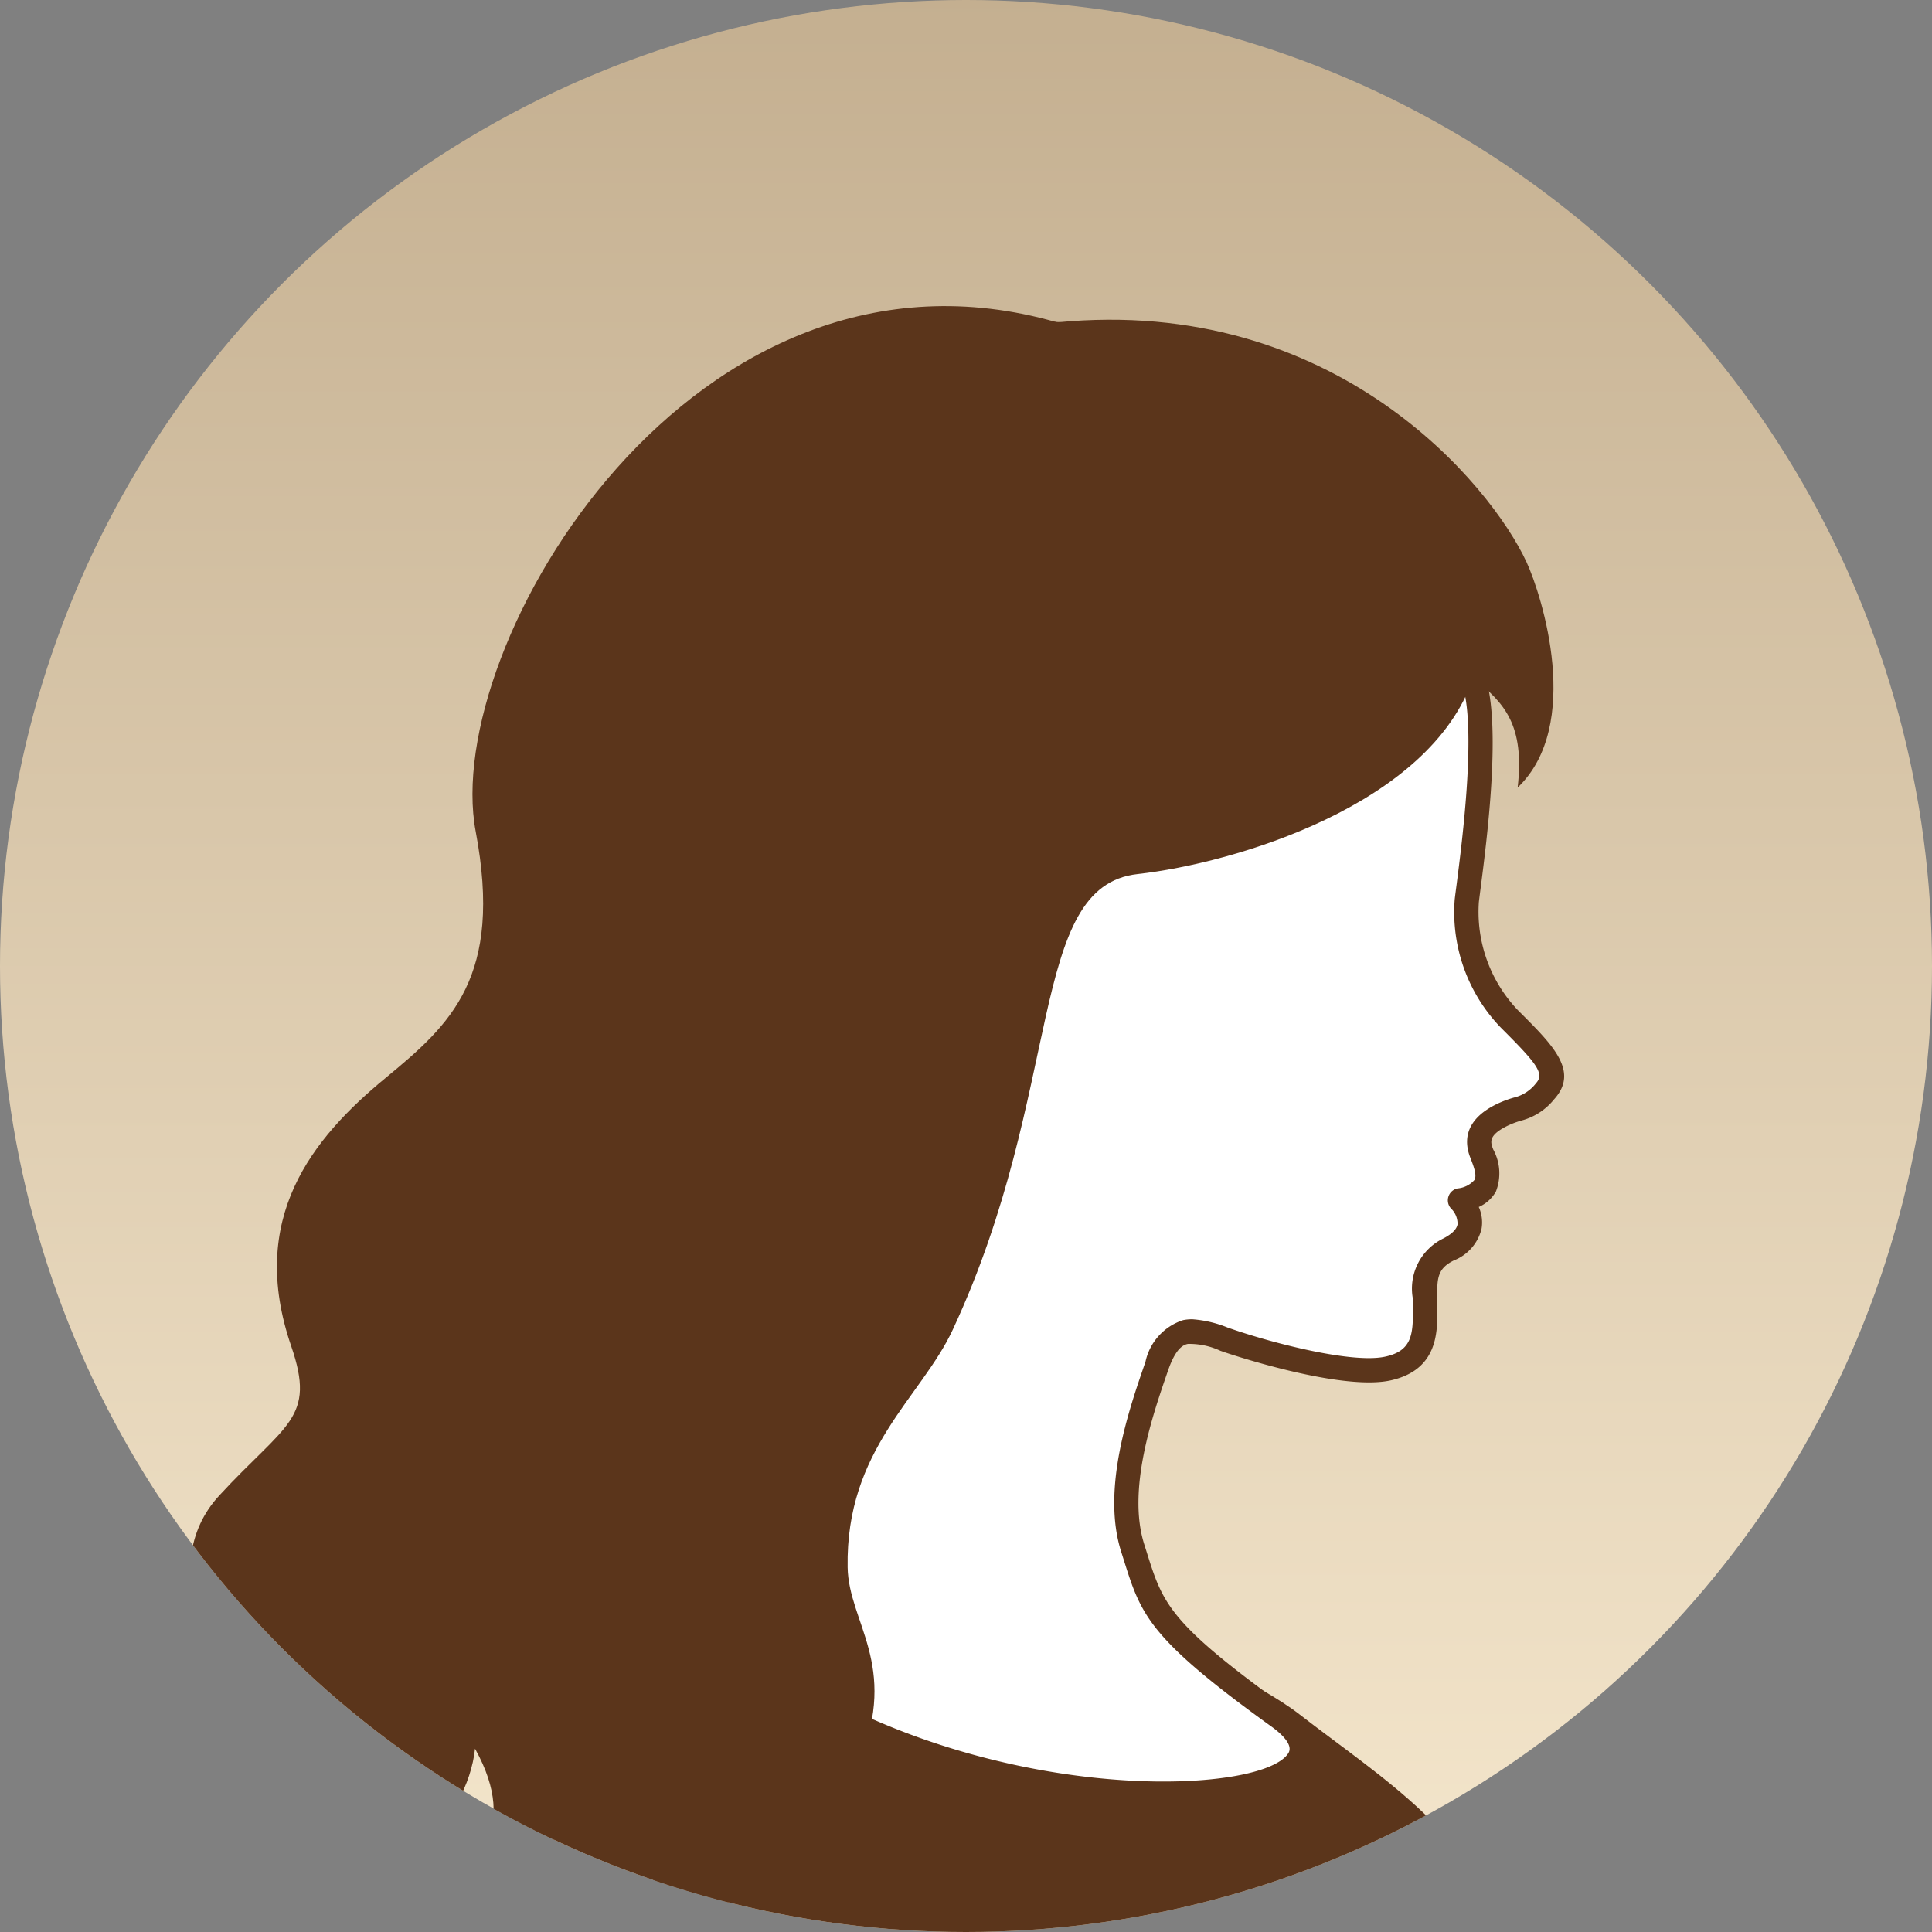
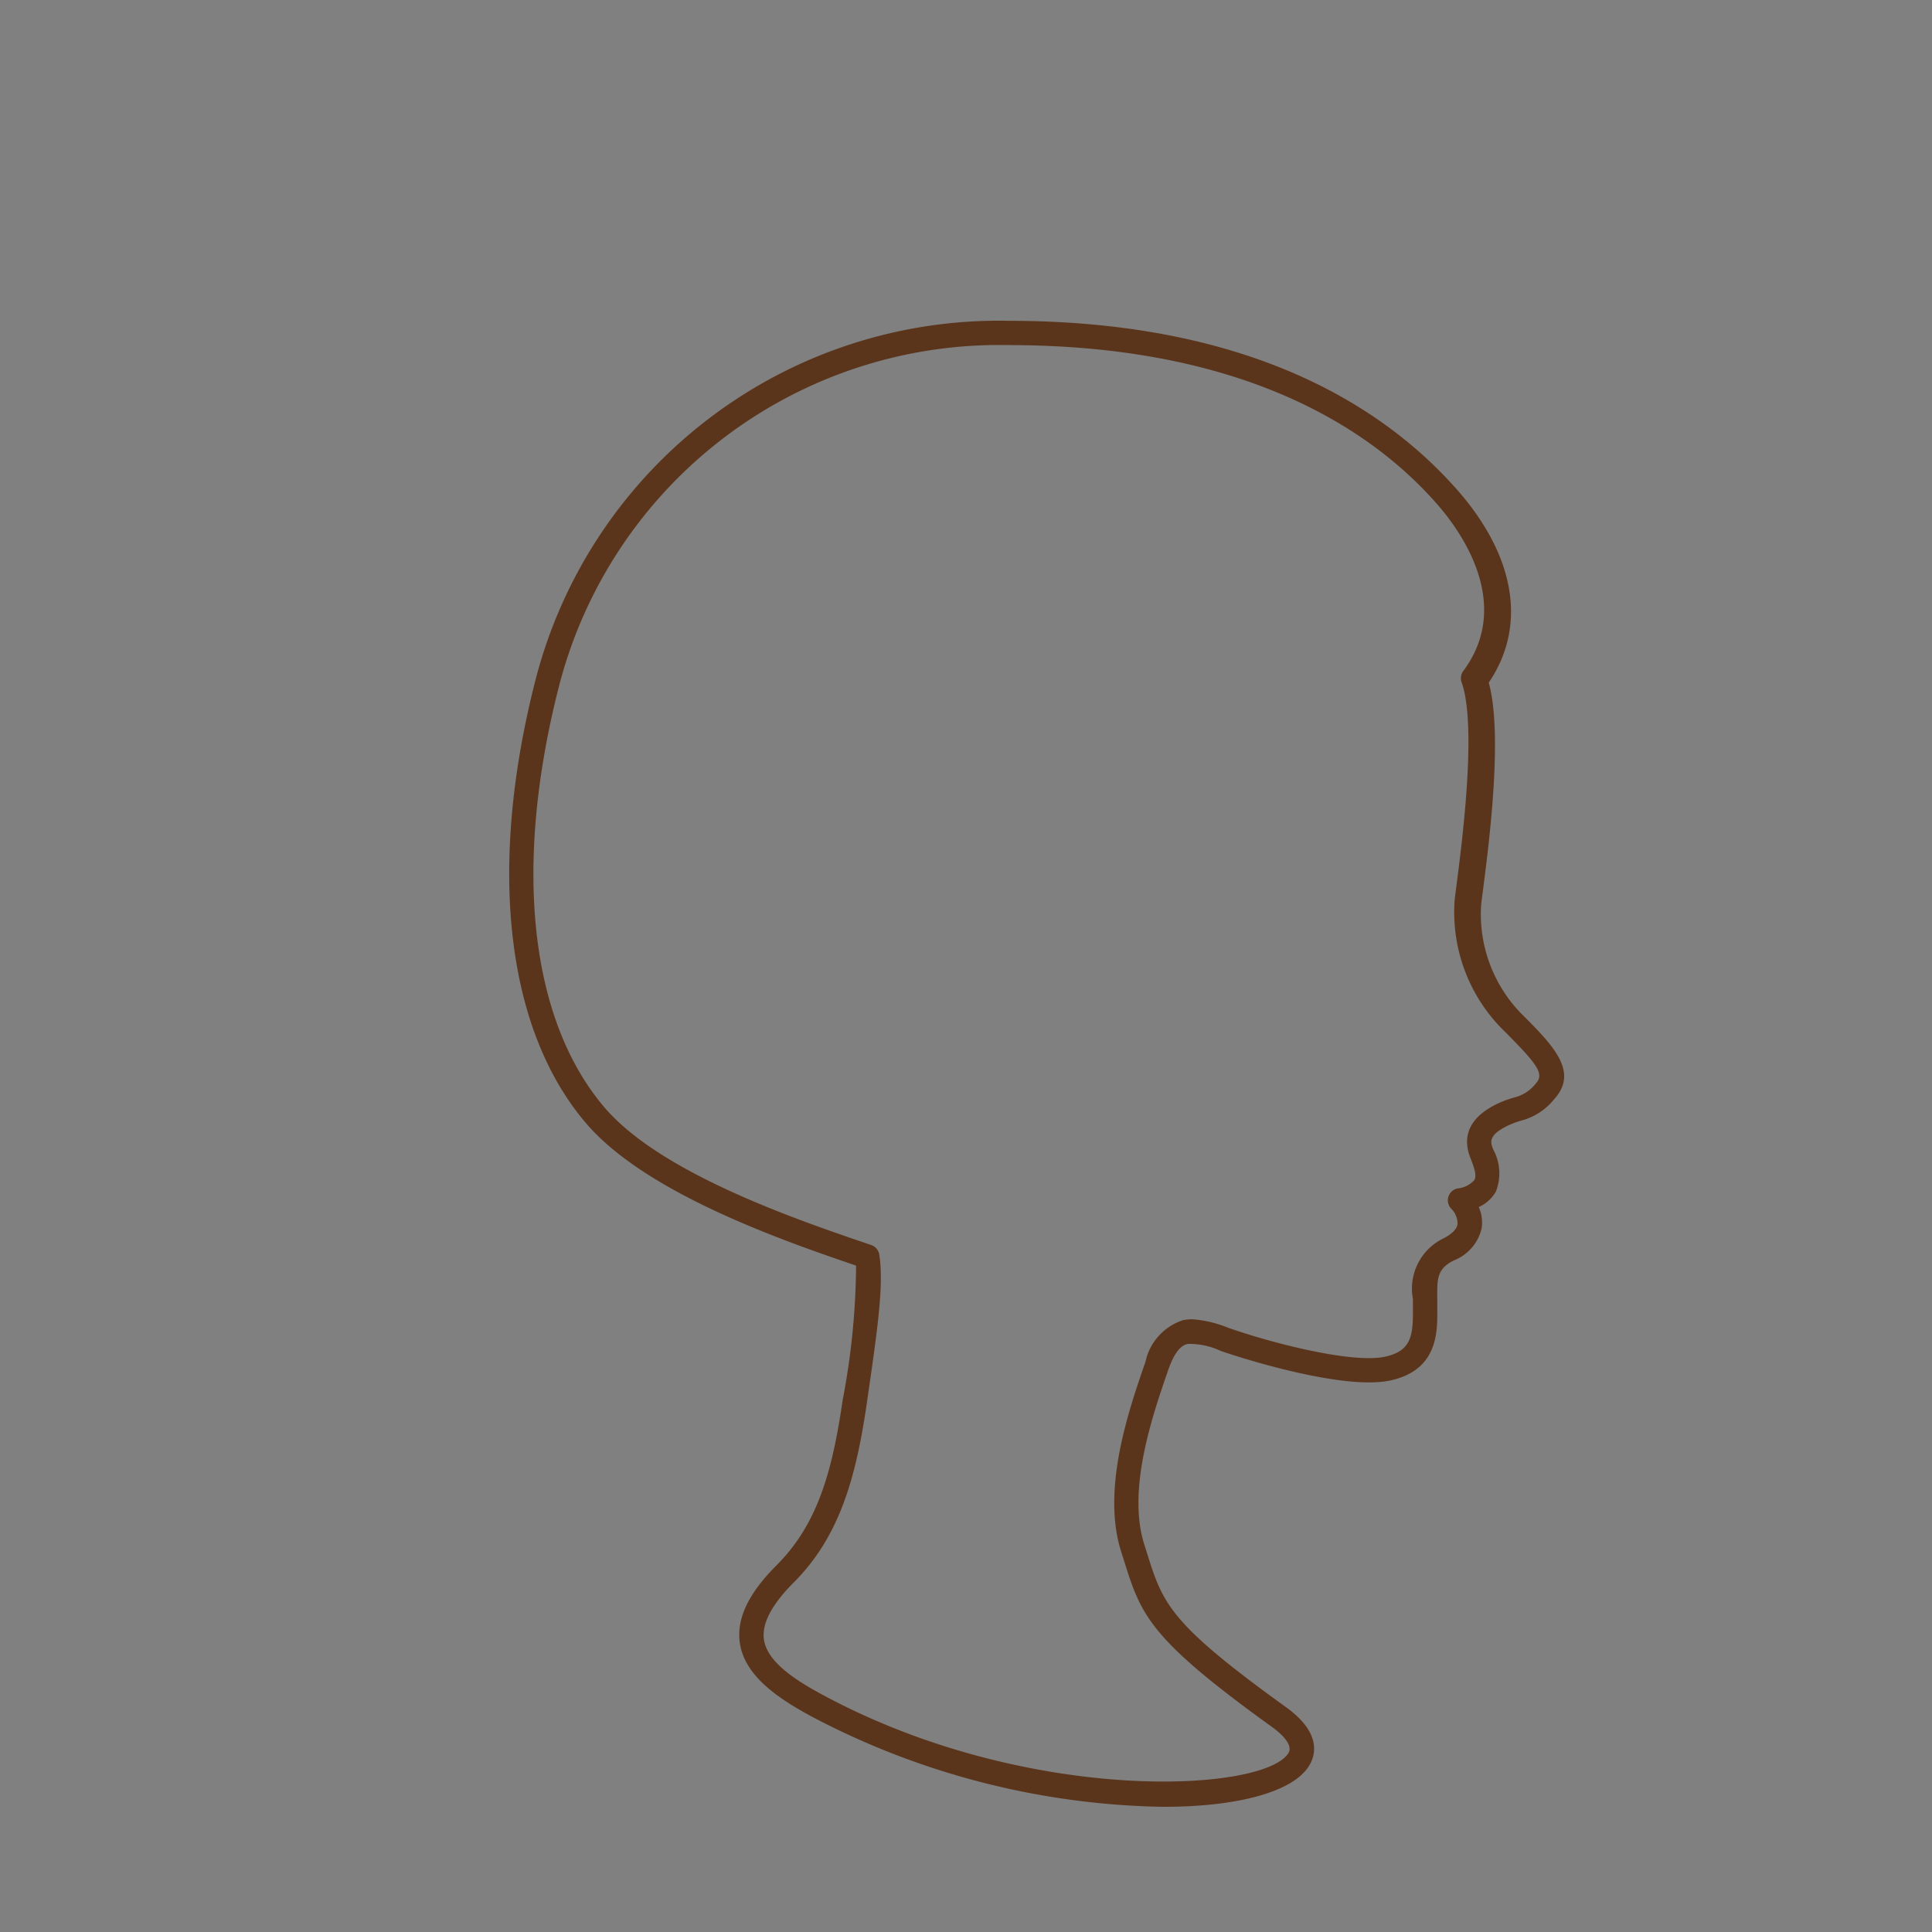
<svg xmlns="http://www.w3.org/2000/svg" width="83" height="83" viewBox="0 0 83 83">
  <rect x="0" y="0" width="83" height="83" fill="#808080" stroke="none" />
  <defs>
    <linearGradient id="linear-gradient" x1="0.5" x2="0.5" y2="1" gradientUnits="objectBoundingBox">
      <stop offset="0" stop-color="#c4af90" />
      <stop offset="1" stop-color="#f5e7cd" />
    </linearGradient>
    <clipPath id="clip-path">
      <circle id="楕円形_7" data-name="楕円形 7" cx="41.5" cy="41.5" r="41.5" transform="translate(88 4408)" fill="#fff" />
    </clipPath>
  </defs>
  <g id="icon" transform="translate(-88 -4408)">
-     <circle id="楕円形_6" data-name="楕円形 6" cx="41.5" cy="41.5" r="41.5" transform="translate(88 4408)" fill="url(#linear-gradient)" />
    <g id="マスクグループ_6" data-name="マスクグループ 6" clip-path="url(#clip-path)">
      <g id="グループ_407" data-name="グループ 407" transform="translate(96.168 4421.149)">
        <g id="グループ_409" data-name="グループ 409">
-           <path id="パス_352" data-name="パス 352" d="M50.711,118.961c-.13-3.87-4.736-6.69-8.167-9.356s-17.4-8.4-23-6.4C7.894,107.34,6.151,118.961,6.151,118.961Z" transform="translate(5.106 -49.11)" fill="#5b351b" />
-           <path id="パス_353" data-name="パス 353" d="M41.9,17.043c.794,2.224-.1,8.159-.269,9.564a6.653,6.653,0,0,0,1.825,5.071c1.46,1.46,2.305,2.266,1.536,3.112s-1.037.615-1.882,1.037-1.114.922-.845,1.613.691,1.69-.922,2.036c.615.691.653,1.536-.5,2.113s-1,1.46-1,2.42.115,2.305-1.575,2.689-5.531-.73-6.876-1.191-2.382-.922-3.073,1.076-1.844,5.3-1.037,7.837.857,3.346,6.266,7.243c4.8,3.46-8.711,5.492-19.792-.457-2.448-1.314-4.247-2.844-1.414-5.676,1.926-1.926,2.558-4.406,2.992-7.388.452-3.109.732-5.021.539-6.25-3.245-1.1-9.178-3.123-11.691-6.076C1.262,32.382-.1,25.994,2.125,17.274A19.984,19.984,0,0,1,21.945,2.213c9.911,0,15.7,3.482,18.777,6.975,1.945,2.211,3.145,5.209,1.18,7.854" transform="translate(13.213 -1.057)" fill="#fff" />
-           <path id="パス_353_-_アウトライン" data-name="パス 353 - アウトライン" d="M28.558,65.487a31.58,31.58,0,0,1-7.145-.879,32.508,32.508,0,0,1-7.89-2.962c-1.413-.759-2.887-1.726-3.1-3.15-.152-1.029.36-2.115,1.565-3.32,1.77-1.77,2.4-4.032,2.851-7.106l0-.032a31.07,31.07,0,0,0,.571-5.774C12.106,41.135,6.333,39.11,3.8,36.139A14.646,14.646,0,0,1,.728,28.595,30.044,30.044,0,0,1,1.64,17.15a20.618,20.618,0,0,1,2.709-6.182,20.1,20.1,0,0,1,4.5-4.89,21.088,21.088,0,0,1,13.1-4.366A30.971,30.971,0,0,1,34.094,3.931a19.221,19.221,0,0,1,7,4.927,9.187,9.187,0,0,1,2.169,3.987,5.311,5.311,0,0,1-.814,4.285c.619,2.221.015,6.895-.249,8.936-.031.241-.058.45-.076.6a6.144,6.144,0,0,0,1.682,4.659l.1.1a10.582,10.582,0,0,1,1.6,1.82,1.463,1.463,0,0,1-.15,1.88,2.651,2.651,0,0,1-1.4.906,3.745,3.745,0,0,0-.629.242c-.825.413-.7.73-.6.985l.015.038a2.126,2.126,0,0,1,.116,1.789,1.548,1.548,0,0,1-.747.664,1.591,1.591,0,0,1,.126.953,1.937,1.937,0,0,1-1.174,1.333c-.717.358-.741.792-.726,1.661,0,.1,0,.207,0,.312,0,.056,0,.112,0,.17.007.956.018,2.556-1.965,3.006a4.367,4.367,0,0,1-.954.092,23.781,23.781,0,0,1-6.2-1.3l-.175-.06a4.348,4.348,0,0,0-1.234-.312c-.222,0-.636,0-1.03,1.139l-.011.032c-.664,1.917-1.774,5.126-1.022,7.49l.109.345c.692,2.2.951,3.026,5.973,6.645,1.238.892,1.3,1.682,1.14,2.187-.219.678-.96,1.2-2.2,1.558A15.909,15.909,0,0,1,28.558,65.487ZM21.945,2.713A19.541,19.541,0,0,0,2.609,17.4C.636,25.118,1.349,31.713,4.566,35.491c2.428,2.852,8.311,4.852,11.471,5.926l.286.1.047.3c.2,1.3-.074,3.207-.534,6.368l0,.032c-.464,3.187-1.174,5.71-3.133,7.67-.952.952-1.384,1.783-1.283,2.467.145.985,1.386,1.774,2.58,2.415a32.265,32.265,0,0,0,14.562,3.722c3.671,0,5.307-.828,5.475-1.35.085-.264-.2-.653-.773-1.069-5.292-3.813-5.6-4.792-6.343-7.156l-.108-.341c-.853-2.68.326-6.085,1.03-8.12l.011-.032c.269-.778.767-1.811,1.975-1.811a4.958,4.958,0,0,1,1.561.367l.172.059a22.816,22.816,0,0,0,5.871,1.243,3.387,3.387,0,0,0,.732-.067c1.118-.254,1.194-.934,1.187-2.024,0-.06,0-.119,0-.177,0-.1,0-.2,0-.3a2.375,2.375,0,0,1,1.279-2.572c.262-.131.585-.346.639-.627a.935.935,0,0,0-.29-.706l-.57-.641.839-.18a1.117,1.117,0,0,0,.744-.375c.118-.219-.04-.625-.167-.952l-.015-.039c-.252-.648-.268-1.564,1.087-2.242a4.711,4.711,0,0,1,.781-.3,1.7,1.7,0,0,0,.955-.623c.184-.2.231-.352.026-.7a10.212,10.212,0,0,0-1.444-1.618l-.1-.1a7.122,7.122,0,0,1-1.968-5.483c.018-.155.046-.366.077-.61.242-1.875.886-6.856.218-8.727l-.09-.252.159-.215c2.151-2.894-.09-6.017-1.154-7.226C37.616,6.414,32.206,2.713,21.945,2.713Z" transform="translate(13.213 -1.057)" fill="rgba(0,0,0,0)" />
-           <path id="パス_354" data-name="パス 354" d="M28.107,65.052c3.174,0,5.551-.634,6.25-1.752.293-.469.554-1.424-1-2.54-5.017-3.615-5.275-4.436-5.965-6.634l-.109-.345c-.75-2.357.36-5.563,1.023-7.478.322-.932.638-1.094.847-1.137a3.135,3.135,0,0,1,1.4.295l.175.061c.049.017,4.995,1.7,7.161,1.206,2-.455,1.989-2.066,1.982-3.028v-.17c0-.1,0-.209,0-.312-.016-.883.008-1.288.713-1.64a1.959,1.959,0,0,0,1.186-1.349,1.61,1.61,0,0,0-.118-.946,1.566,1.566,0,0,0,.737-.664,2.142,2.142,0,0,0-.115-1.807c-.116-.3-.23-.592.577-1a3.706,3.706,0,0,1,.625-.24,2.672,2.672,0,0,0,1.411-.913c1.085-1.194-.036-2.315-1.455-3.732l-.1-.1a6.119,6.119,0,0,1-1.676-4.641c.018-.151.044-.355.076-.6.263-2.038.865-6.7.25-8.931,1.644-2.423,1.155-5.429-1.363-8.29C37.748,5.1,32.092,1.212,21.45,1.212A20.551,20.551,0,0,0,1.123,16.666C-.933,24.713-.142,31.642,3.292,35.675c2.529,2.971,8.293,5,11.609,6.126a31.441,31.441,0,0,1-.574,5.767c-.449,3.09-1.08,5.347-2.847,7.113-1.21,1.21-1.724,2.3-1.571,3.34.212,1.433,1.69,2.4,3.108,3.166a33.53,33.53,0,0,0,15.09,3.866M29.33,44.107a1.886,1.886,0,0,0-.382.038,2.411,2.411,0,0,0-1.614,1.789c-.715,2.067-1.9,5.478-1.041,8.166l.108.341c.745,2.369,1.053,3.35,6.351,7.168.369.265.953.767.721,1.138-1.056,1.689-11.169,2.239-19.961-2.48-1.189-.638-2.425-1.423-2.569-2.4-.1-.677.33-1.5,1.277-2.449,1.964-1.964,2.675-4.491,3.139-7.683s.743-5.1.539-6.405a.522.522,0,0,0-.348-.414C12.39,39.844,6.512,37.846,4.088,35,.876,31.227.164,24.639,2.135,16.925A19.519,19.519,0,0,1,21.45,2.256c10.252,0,15.657,3.7,18.385,6.8,1.06,1.2,3.294,4.317,1.153,7.2a.523.523,0,0,0-.072.488c.665,1.864.022,6.84-.219,8.713-.033.251-.06.459-.078.614a7.139,7.139,0,0,0,1.975,5.5l.1.1c1.466,1.465,1.787,1.888,1.42,2.292a1.69,1.69,0,0,1-.946.618,4.6,4.6,0,0,0-.784.3c-1.371.685-1.354,1.613-1.1,2.27.14.361.3.761.183.971a1.1,1.1,0,0,1-.729.364.522.522,0,0,0-.281.858.913.913,0,0,1,.284.687c-.052.273-.37.483-.627.612a2.394,2.394,0,0,0-1.29,2.593l0,.472c.007,1.079-.068,1.753-1.169,2-1.384.318-4.778-.553-6.592-1.176l-.172-.058a4.978,4.978,0,0,0-1.568-.369" transform="translate(13.708 -0.579)" fill="#5b351b" />
-           <path id="パス_355" data-name="パス 355" d="M5.049,61.27C1.6,59.09-.65,54.119,2.121,51.109c2.872-3.12,4.177-3.292,3.1-6.424-1.885-5.487.887-8.918,4.055-11.526,2.8-2.307,5.05-4.325,3.87-10.588C11.643,14.591,22.514-3.8,38.124.7v0C50.072-.466,56.762,7.69,58.291,11c.667,1.446,2.422,7.009-.382,9.685.307-2.688-.565-3.641-1.916-4.7-1.856,5.453-10.256,7.955-14.41,8.416-4.732.525-3.144,9.258-7.94,19.572-1.357,2.919-4.608,5.136-4.518,10.213.041,2.366,2.193,4.179.513,8.315-.711,1.749-.252,3.786,2.593,4.216-5.766,2-7.26-1.217-8.328-3.46-1.38,1.324-.939,3.777.167,5.409-6.925-.783-5.787-6.912-6.321-8.727-2.146,1.888,1.8,7.725-5.923,8.155,1.053-1,3.283-2.534,1.292-6.118-.321,2.99-3.523,7.062-8.679,3.471,3.527.976,4.053-2,.61-4.178" transform="translate(-0.878 0)" fill="#5b351b" />
+           <path id="パス_354" data-name="パス 354" d="M28.107,65.052c3.174,0,5.551-.634,6.25-1.752.293-.469.554-1.424-1-2.54-5.017-3.615-5.275-4.436-5.965-6.634l-.109-.345c-.75-2.357.36-5.563,1.023-7.478.322-.932.638-1.094.847-1.137a3.135,3.135,0,0,1,1.4.295l.175.061c.049.017,4.995,1.7,7.161,1.206,2-.455,1.989-2.066,1.982-3.028v-.17c0-.1,0-.209,0-.312-.016-.883.008-1.288.713-1.64a1.959,1.959,0,0,0,1.186-1.349,1.61,1.61,0,0,0-.118-.946,1.566,1.566,0,0,0,.737-.664,2.142,2.142,0,0,0-.115-1.807c-.116-.3-.23-.592.577-1a3.706,3.706,0,0,1,.625-.24,2.672,2.672,0,0,0,1.411-.913c1.085-1.194-.036-2.315-1.455-3.732a6.119,6.119,0,0,1-1.676-4.641c.018-.151.044-.355.076-.6.263-2.038.865-6.7.25-8.931,1.644-2.423,1.155-5.429-1.363-8.29C37.748,5.1,32.092,1.212,21.45,1.212A20.551,20.551,0,0,0,1.123,16.666C-.933,24.713-.142,31.642,3.292,35.675c2.529,2.971,8.293,5,11.609,6.126a31.441,31.441,0,0,1-.574,5.767c-.449,3.09-1.08,5.347-2.847,7.113-1.21,1.21-1.724,2.3-1.571,3.34.212,1.433,1.69,2.4,3.108,3.166a33.53,33.53,0,0,0,15.09,3.866M29.33,44.107a1.886,1.886,0,0,0-.382.038,2.411,2.411,0,0,0-1.614,1.789c-.715,2.067-1.9,5.478-1.041,8.166l.108.341c.745,2.369,1.053,3.35,6.351,7.168.369.265.953.767.721,1.138-1.056,1.689-11.169,2.239-19.961-2.48-1.189-.638-2.425-1.423-2.569-2.4-.1-.677.33-1.5,1.277-2.449,1.964-1.964,2.675-4.491,3.139-7.683s.743-5.1.539-6.405a.522.522,0,0,0-.348-.414C12.39,39.844,6.512,37.846,4.088,35,.876,31.227.164,24.639,2.135,16.925A19.519,19.519,0,0,1,21.45,2.256c10.252,0,15.657,3.7,18.385,6.8,1.06,1.2,3.294,4.317,1.153,7.2a.523.523,0,0,0-.072.488c.665,1.864.022,6.84-.219,8.713-.033.251-.06.459-.078.614a7.139,7.139,0,0,0,1.975,5.5l.1.1c1.466,1.465,1.787,1.888,1.42,2.292a1.69,1.69,0,0,1-.946.618,4.6,4.6,0,0,0-.784.3c-1.371.685-1.354,1.613-1.1,2.27.14.361.3.761.183.971a1.1,1.1,0,0,1-.729.364.522.522,0,0,0-.281.858.913.913,0,0,1,.284.687c-.052.273-.37.483-.627.612a2.394,2.394,0,0,0-1.29,2.593l0,.472c.007,1.079-.068,1.753-1.169,2-1.384.318-4.778-.553-6.592-1.176l-.172-.058a4.978,4.978,0,0,0-1.568-.369" transform="translate(13.708 -0.579)" fill="#5b351b" />
        </g>
      </g>
    </g>
  </g>
</svg>